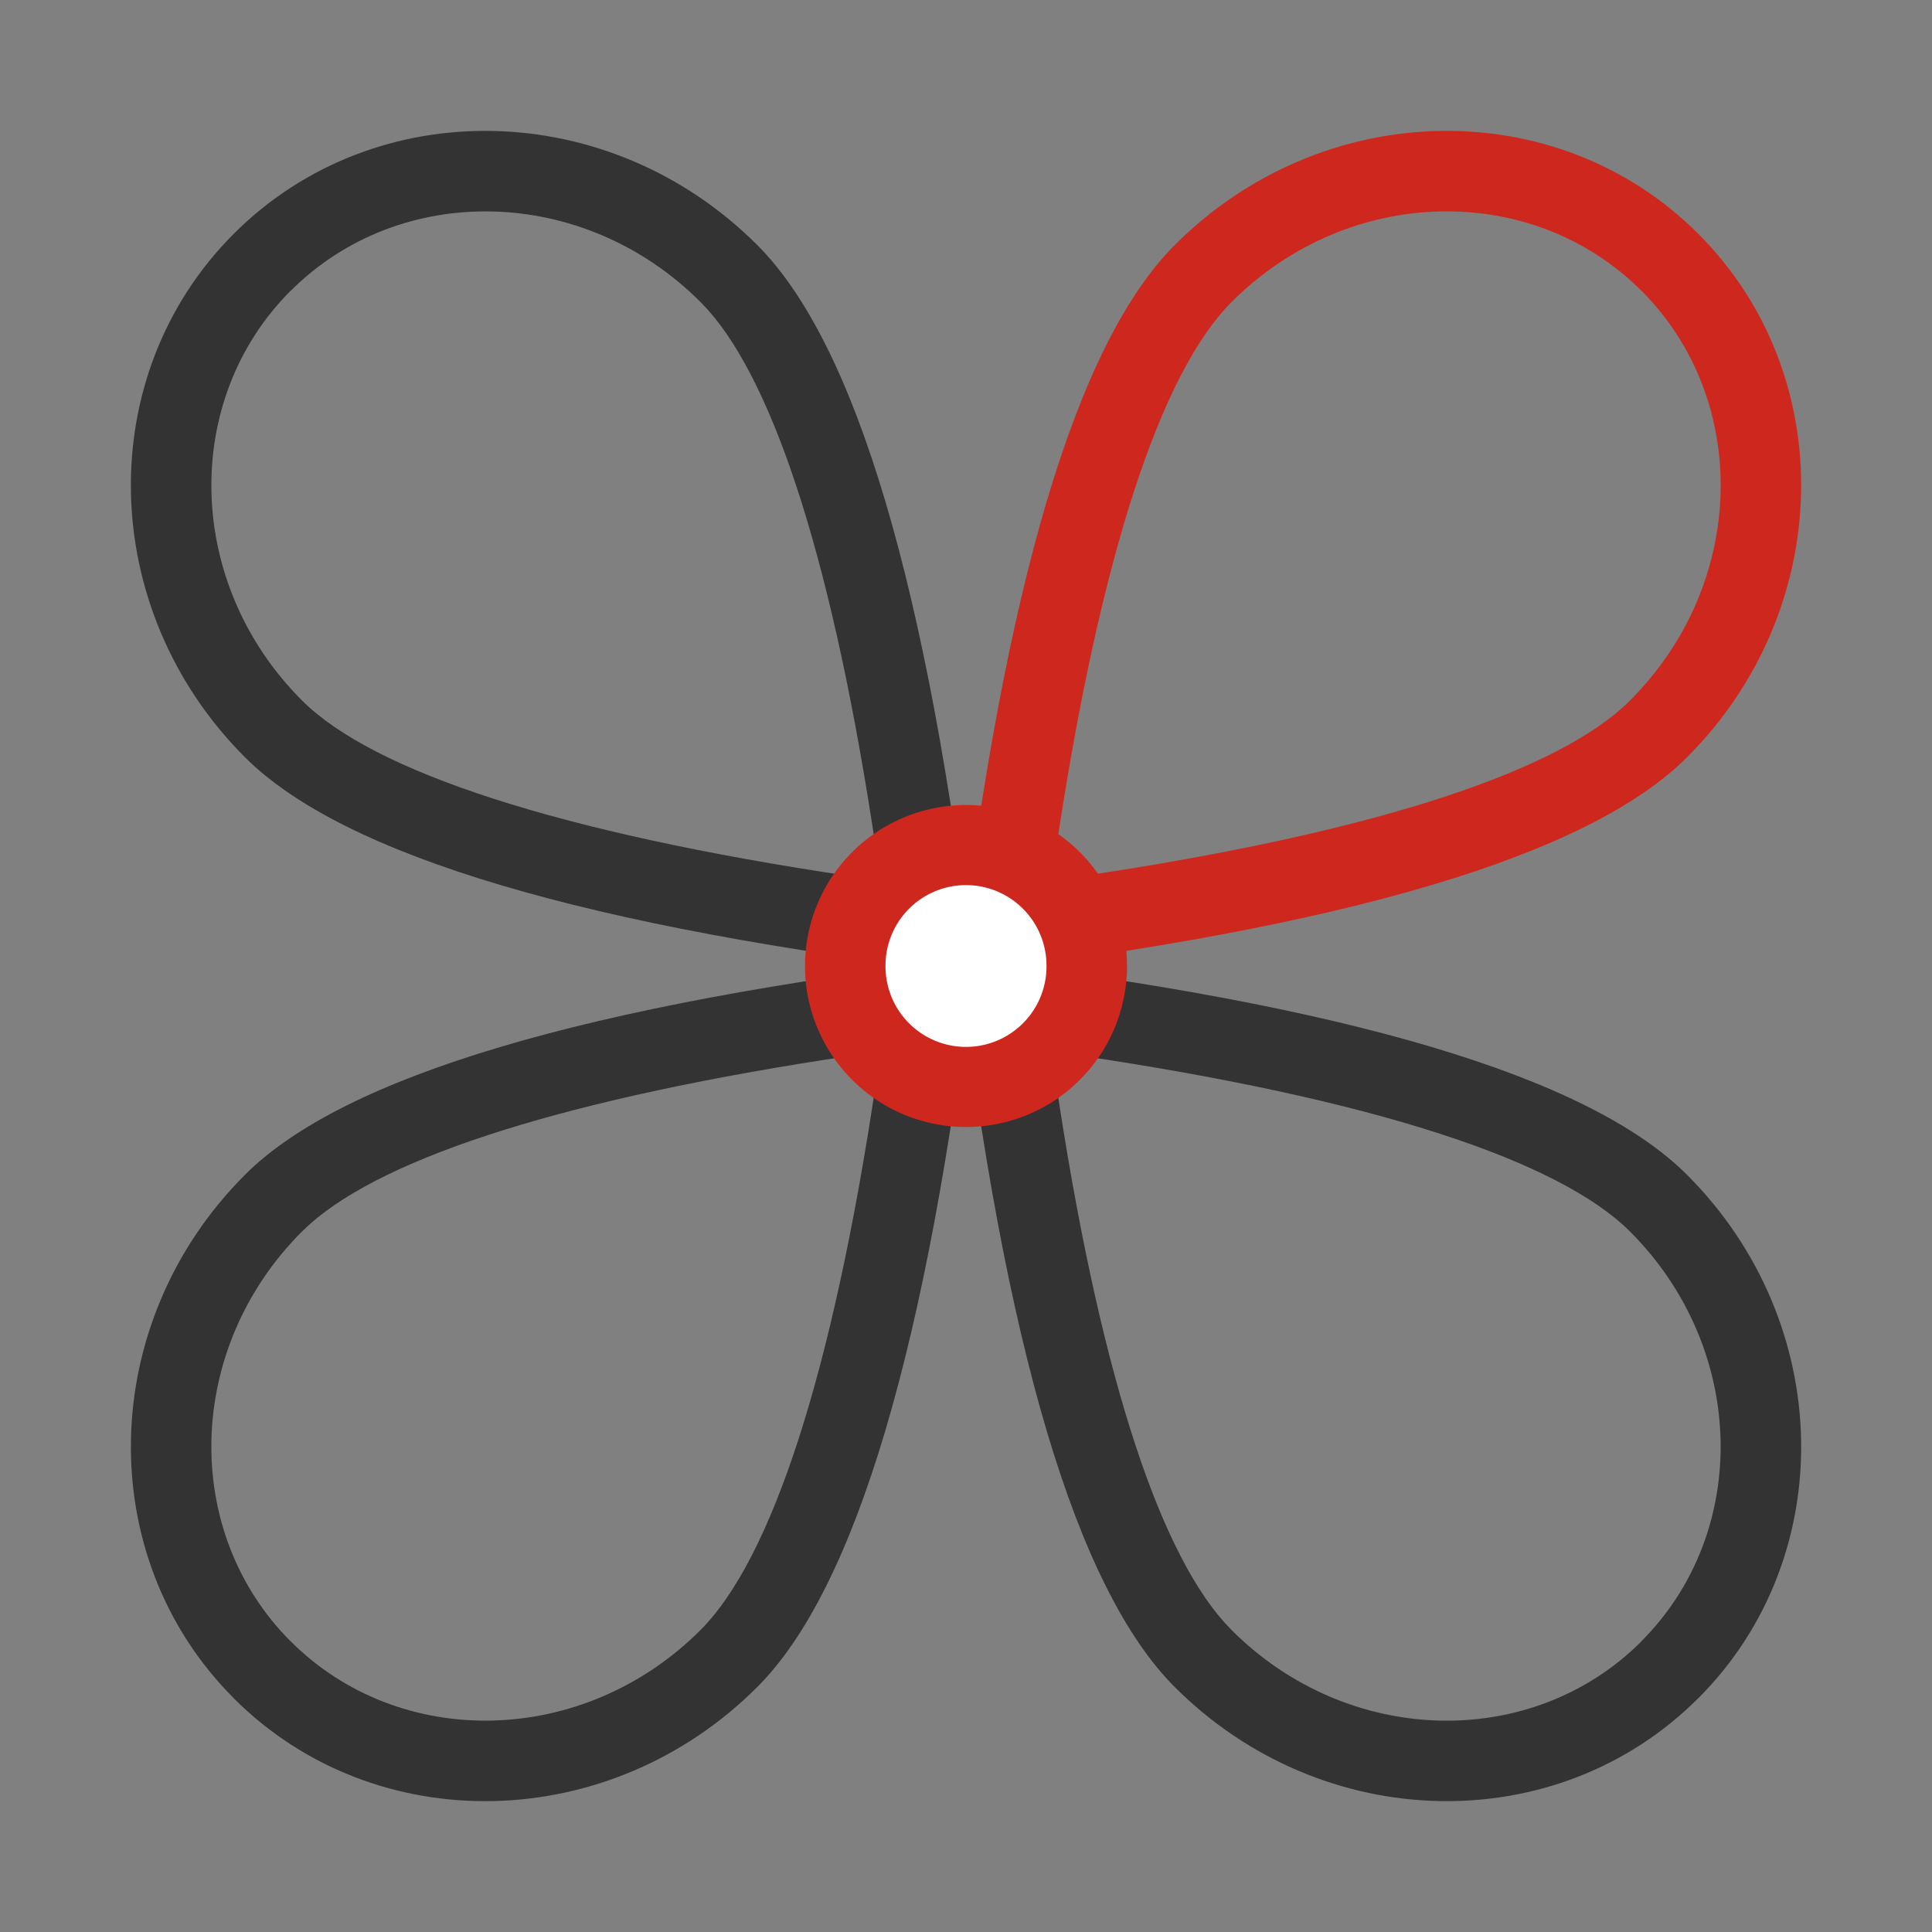
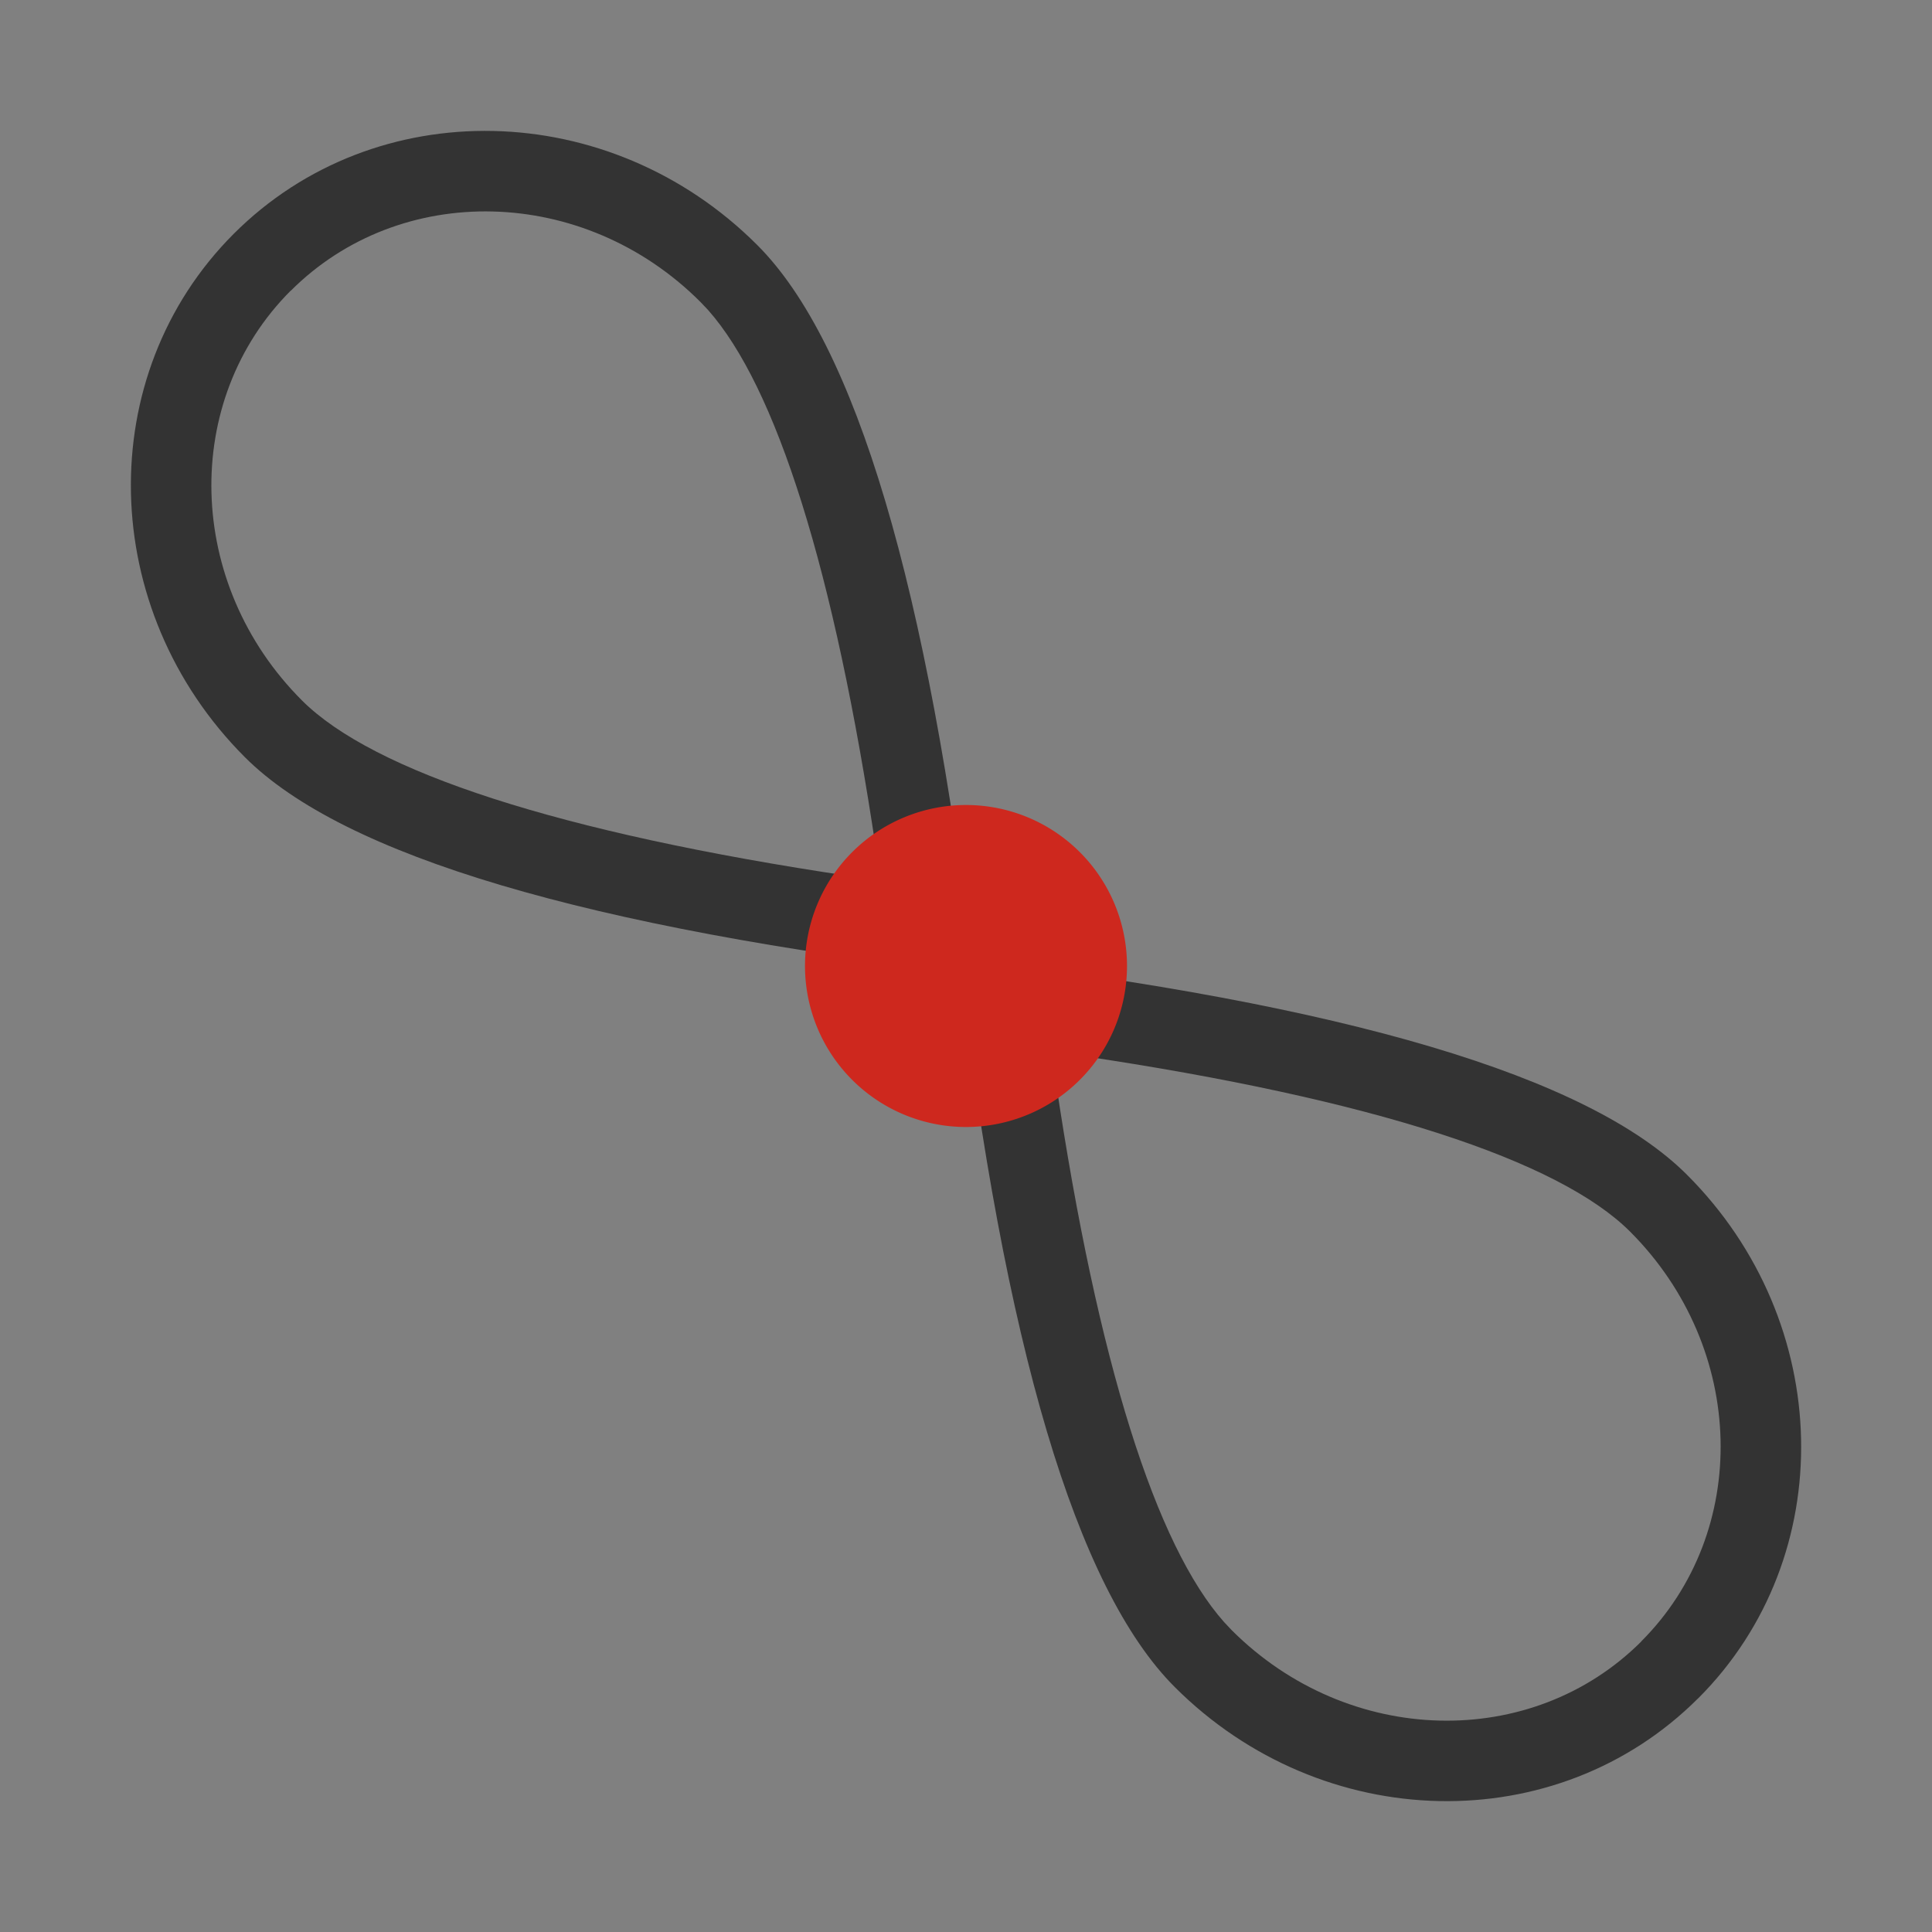
<svg xmlns="http://www.w3.org/2000/svg" t="1730355446935" class="icon" viewBox="0 0 1024 1024" version="1.1" p-id="10753" width="48" height="48">
  <rect x="0" y="0" width="1024" height="1024" fill="#808080" stroke="none" />
-   <path d="M0 0h1024v1024h-1024z" fill="#FFFFFF" fill-opacity="0" p-id="10754" />
-   <path d="M900.096 123.904c75.008 74.965 72.32 199.211-5.931 277.461-52.181 52.181-180.907 90.453-386.261 114.773 24.32-205.355 62.549-334.08 114.773-386.304 78.208-78.251 202.453-80.896 277.419-5.931z m-30.165 30.165c-58.027-58.027-155.221-55.936-217.131 5.973-37.717 37.675-70.144 135.765-93.227 291.029l-2.261 15.616 15.616-2.261c149.76-22.229 246.272-53.205 286.805-89.173l4.267-4.053c61.867-61.867 64-159.104 5.973-217.131z" fill="#CE281E" p-id="10755" />
  <path d="M900.096 900.096c-74.965 75.008-199.211 72.32-277.461-5.931-52.181-52.181-90.453-180.907-114.731-386.261 205.355 24.32 334.08 62.549 386.261 114.773 78.251 78.208 80.939 202.453 5.973 277.419z m-30.165-30.165c58.027-58.027 55.936-155.221-5.931-217.131-37.717-37.717-135.765-70.144-291.072-93.227l-15.616-2.261 2.261 15.616c22.272 149.76 53.205 246.272 89.216 286.805l4.011 4.267c61.867 61.867 159.147 64 217.173 5.973z" fill="#333333" p-id="10756" />
-   <path d="M123.904 900.096c-74.965-74.965-72.32-199.211 5.973-277.461 52.139-52.181 180.907-90.453 386.219-114.731-24.32 205.355-62.549 334.08-114.731 386.261-78.251 78.251-202.496 80.939-277.461 5.973z m30.165-30.165c58.027 58.027 155.264 55.936 217.173-5.931 37.675-37.717 70.101-135.765 93.184-291.072l2.261-15.616-15.616 2.261c-149.76 22.272-246.272 53.205-286.805 89.216l-4.267 4.011c-61.867 61.867-63.957 159.147-5.931 217.173z" fill="#333333" p-id="10757" />
  <path d="M123.904 123.904c74.965-74.965 199.211-72.32 277.461 5.973 52.181 52.139 90.453 180.907 114.773 386.219-205.355-24.32-334.08-62.549-386.304-114.731-78.251-78.251-80.896-202.496-5.931-277.461z m30.165 30.165c-58.027 58.027-55.936 155.264 5.973 217.173 37.675 37.675 135.765 70.101 291.029 93.184l15.616 2.261-2.261-15.616c-22.229-149.76-53.205-246.272-89.173-286.805l-4.053-4.267C309.333 98.133 212.139 96.085 154.112 154.112z" fill="#333333" p-id="10758" />
  <path d="M512 512m-85.333 0a85.333 85.333 0 1 0 170.667 0 85.333 85.333 0 1 0-170.667 0Z" fill="#CE281E" p-id="10759" />
-   <path d="M512 512m-42.667 0a42.667 42.667 0 1 0 85.333 0 42.667 42.667 0 1 0-85.333 0Z" fill="#FFFFFF" p-id="10760" />
</svg>